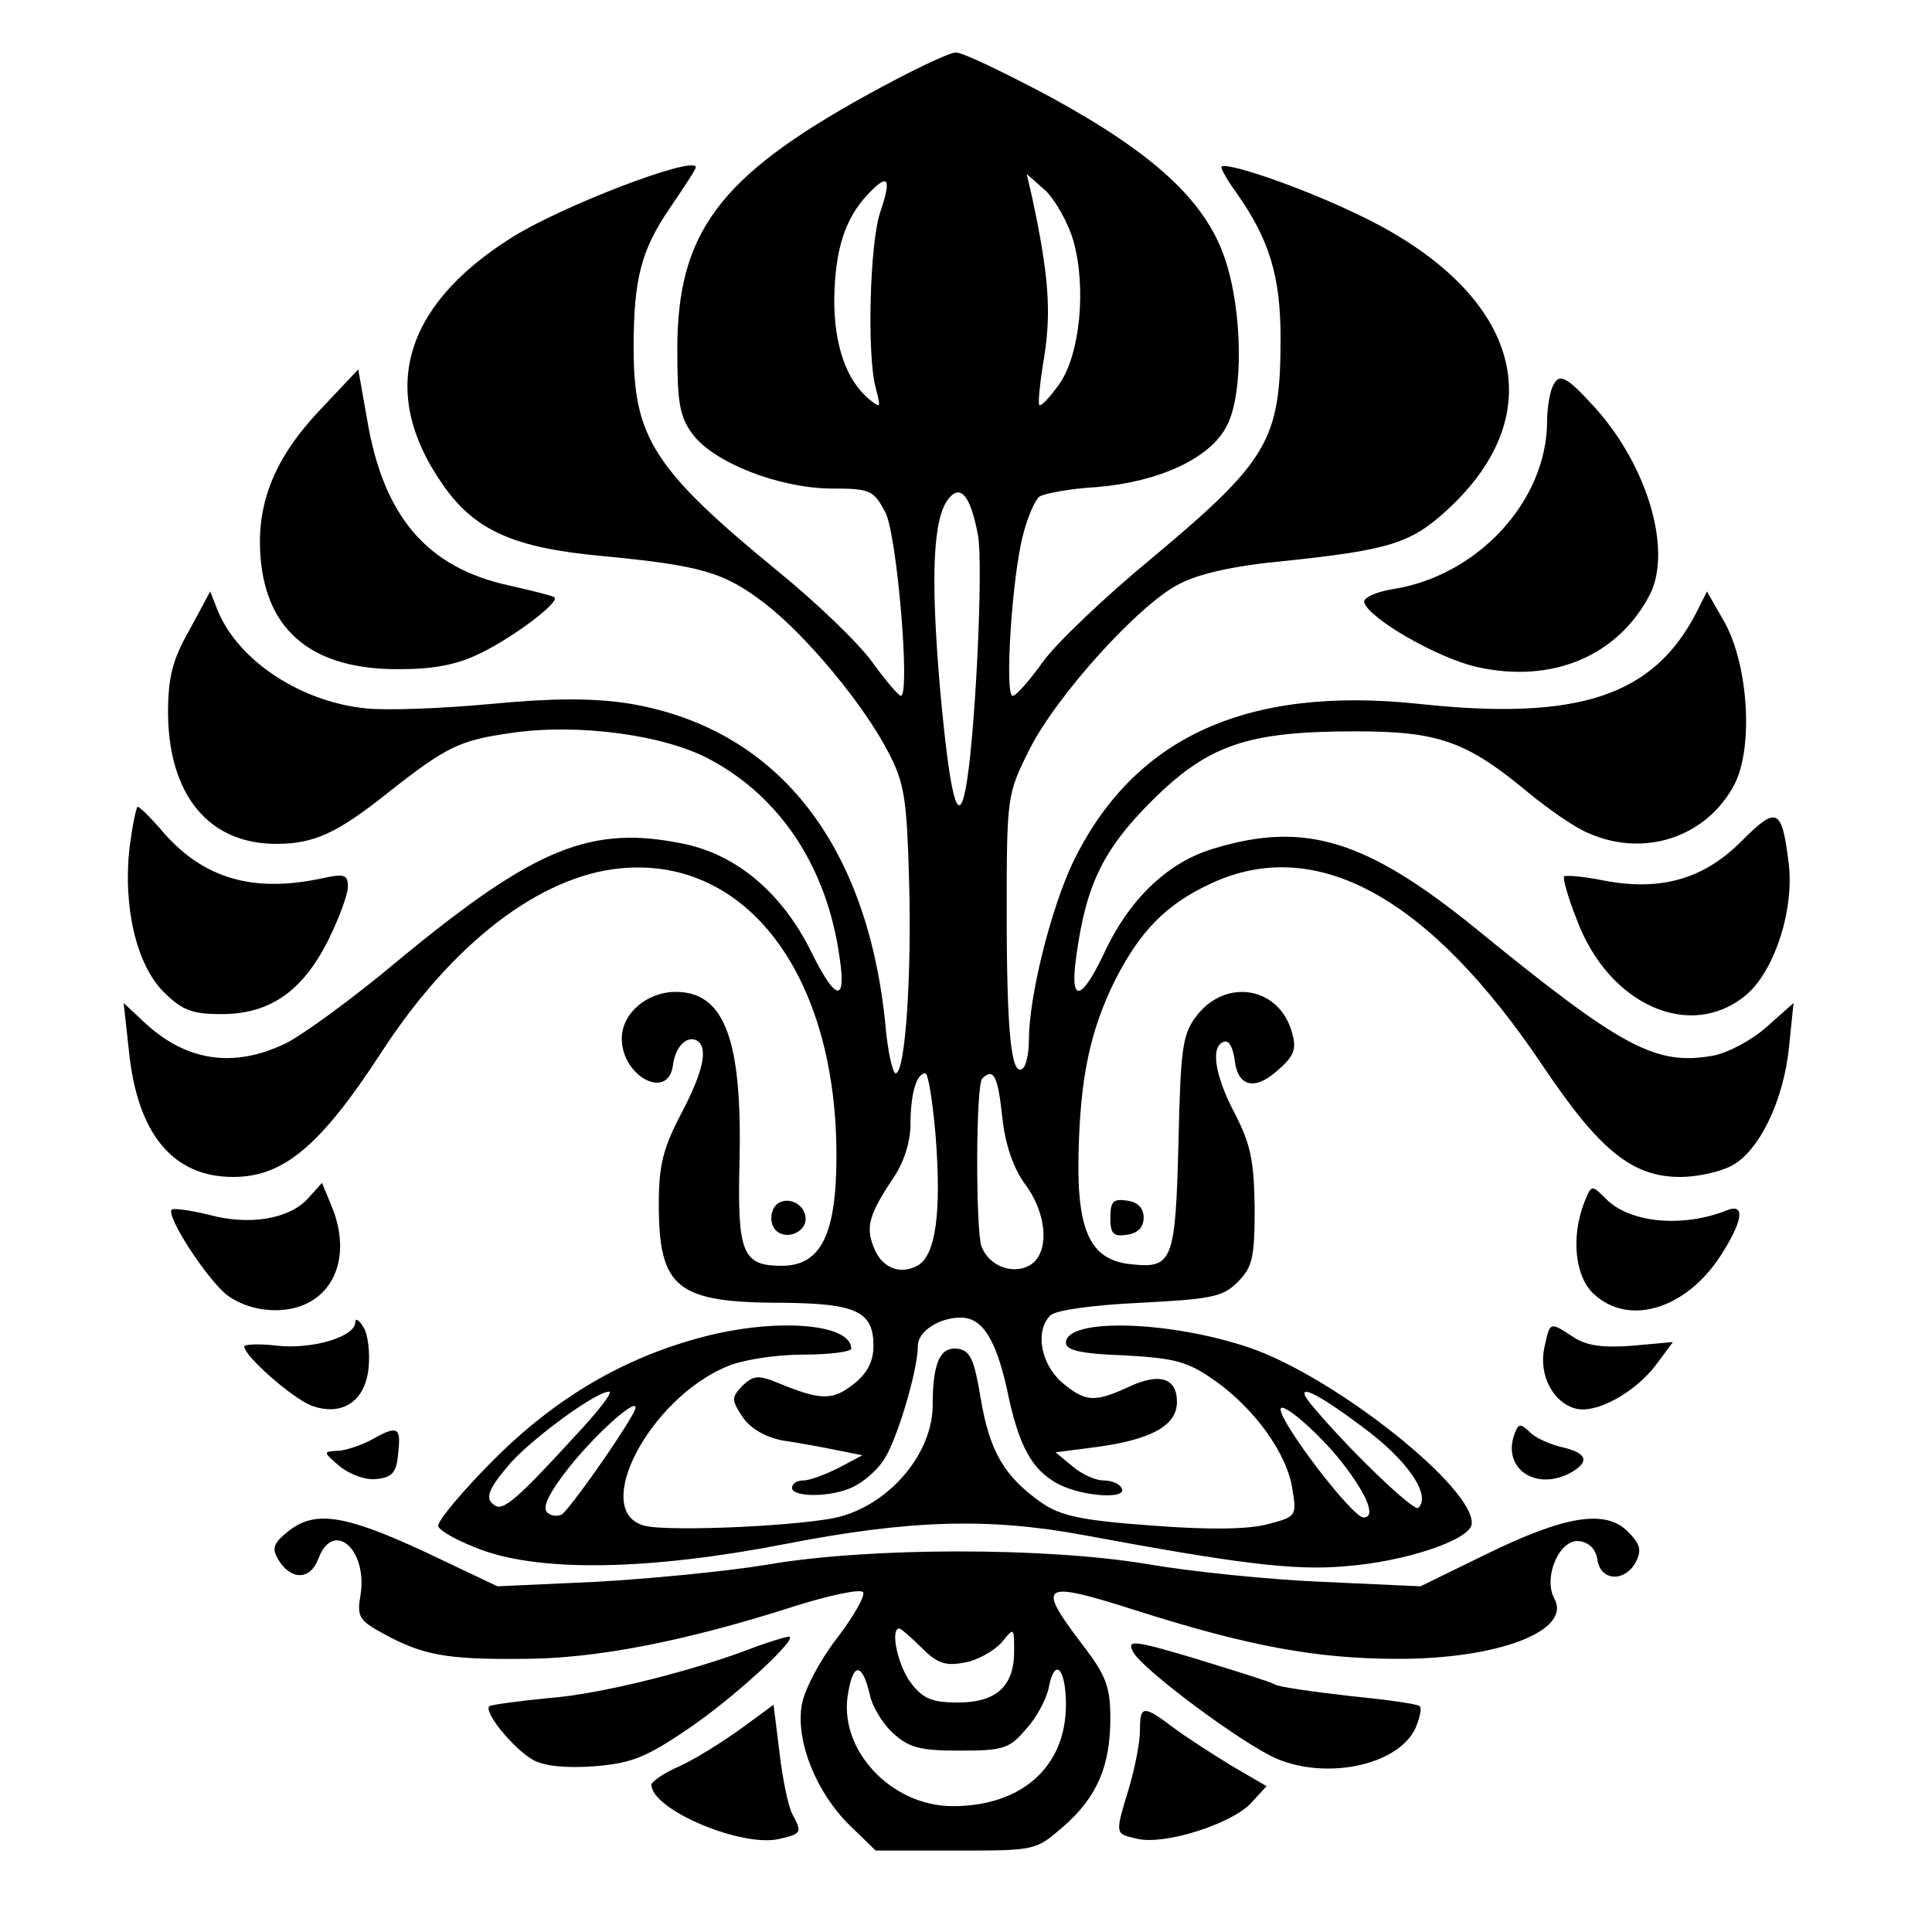
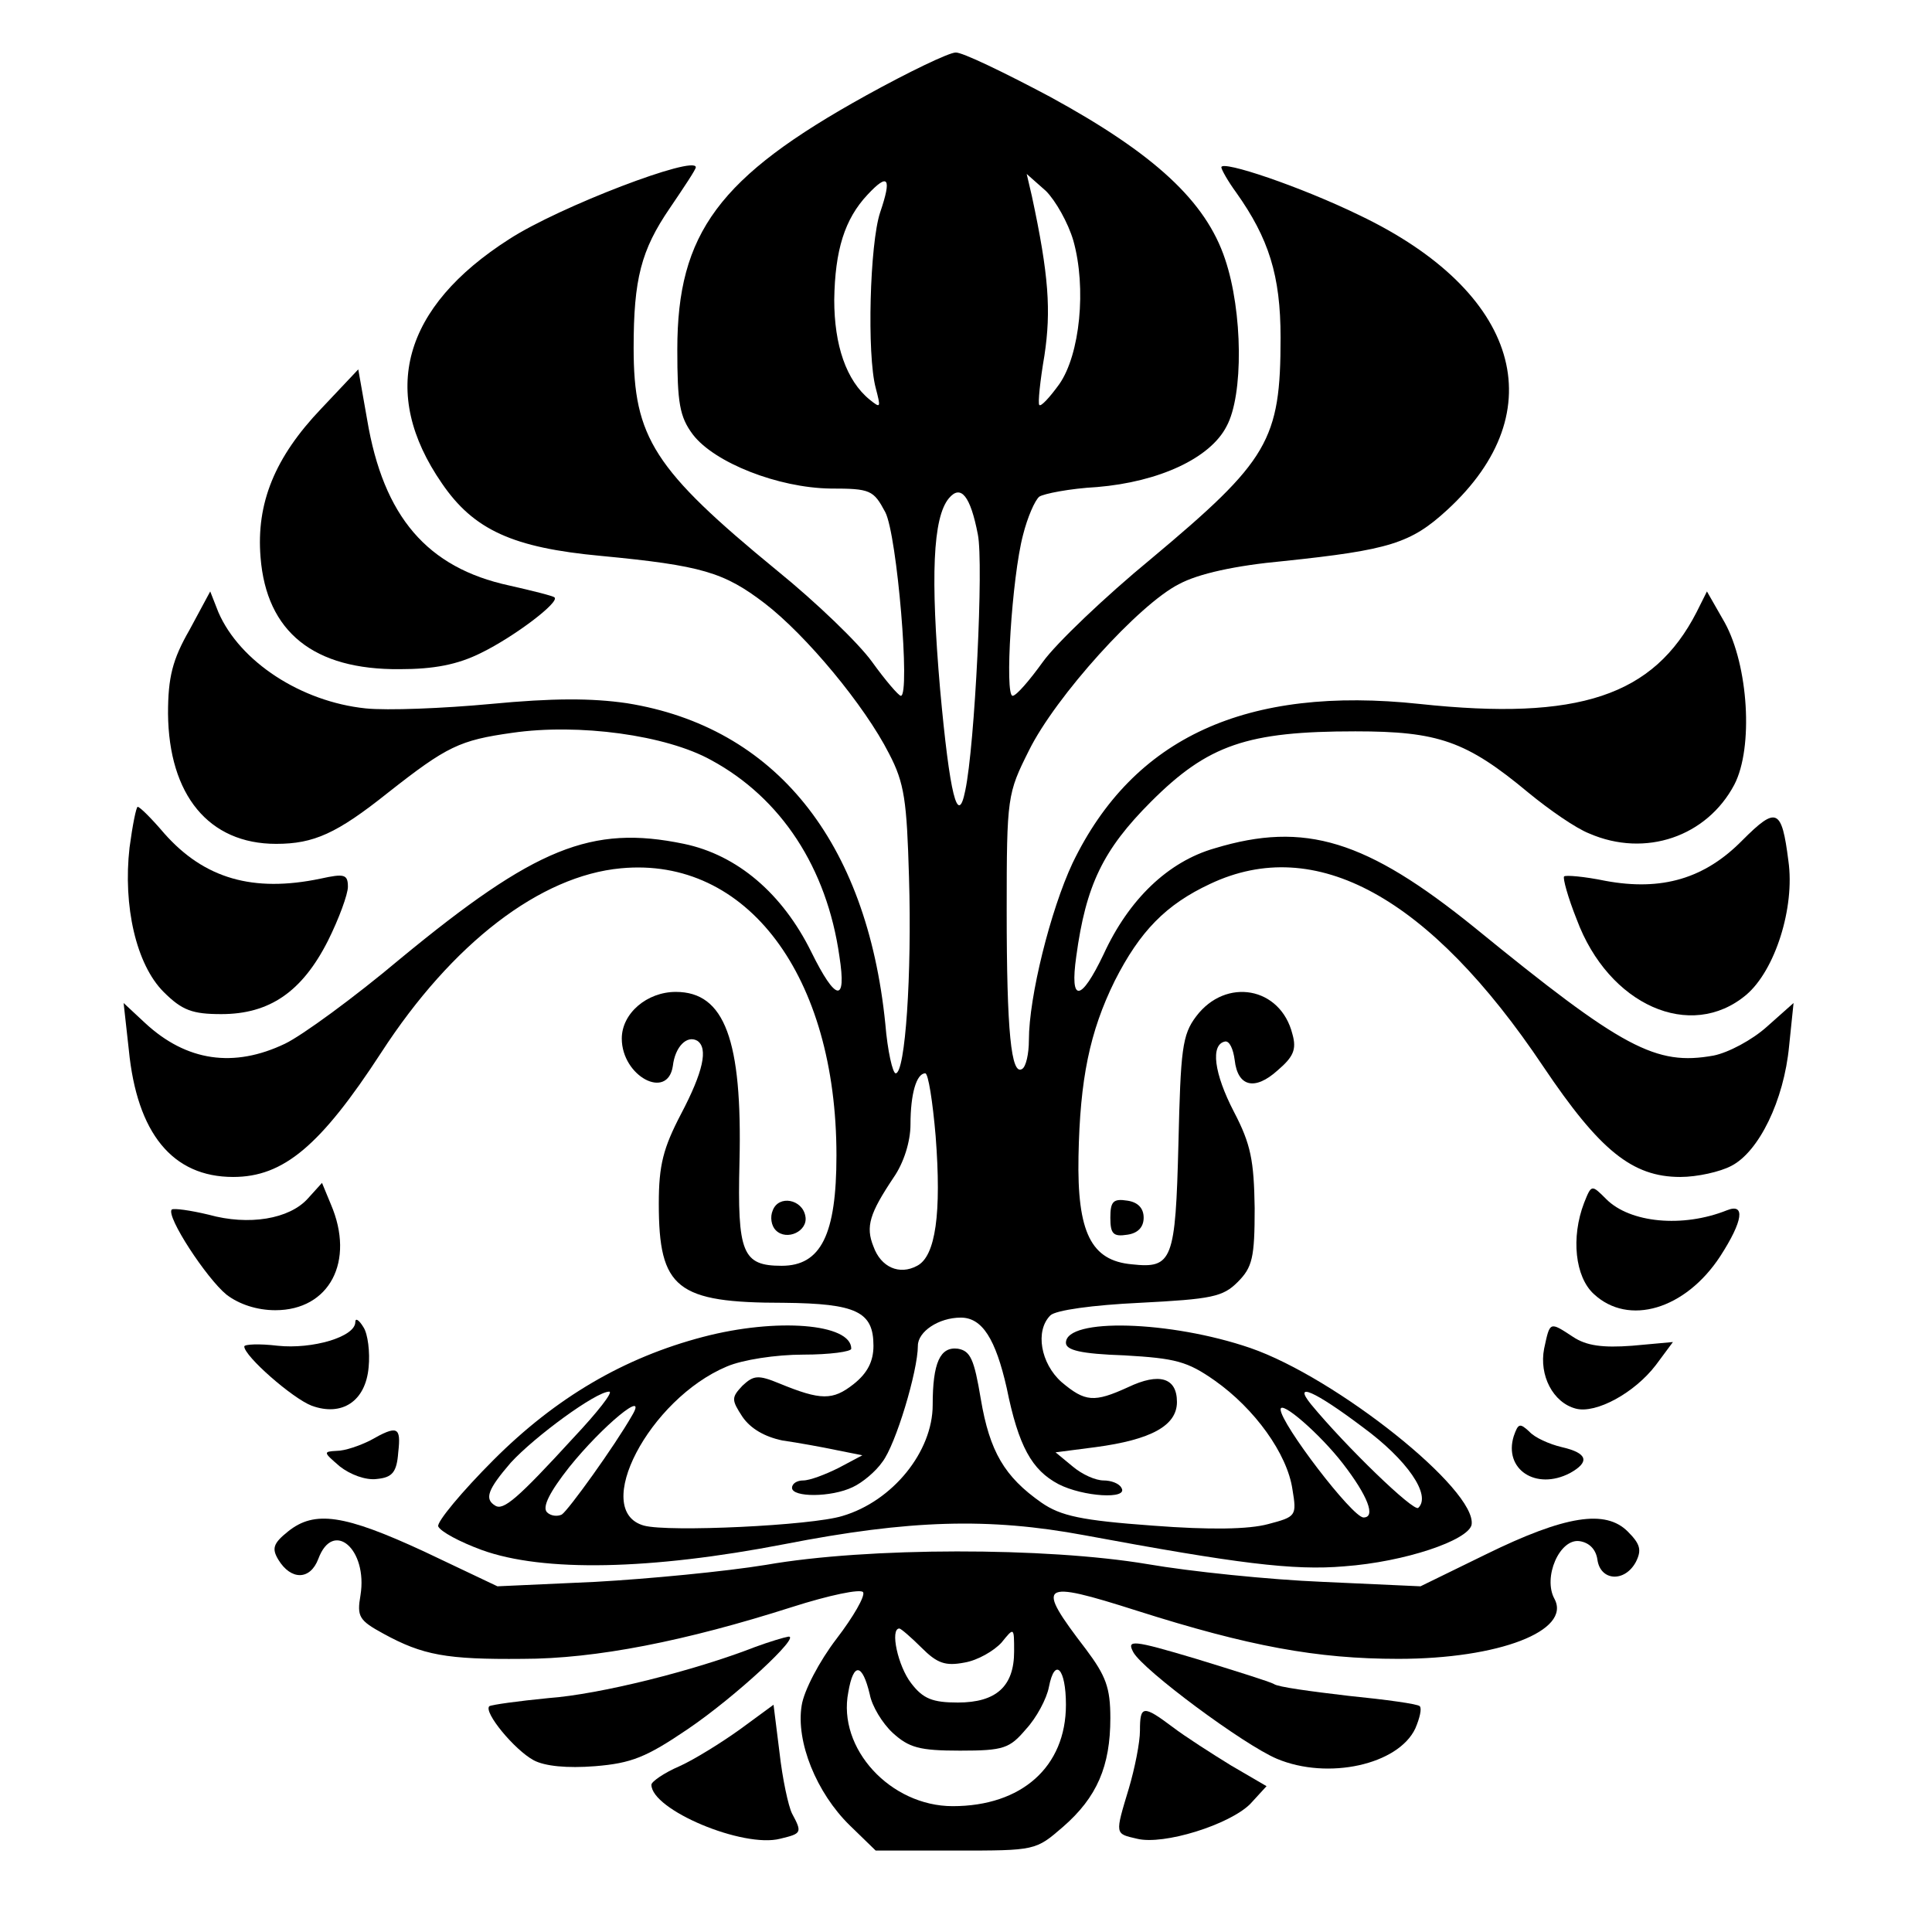
<svg xmlns="http://www.w3.org/2000/svg" version="1.0" width="261pt" height="261pt" viewBox="0 0 261 261" preserveAspectRatio="xMidYMid meet">
  <g transform="translate(0,261) scale(0.1,-0.1)" fill="#000000" stroke="none">
-     <path d="M1170 2481 c-199 -110 -255 -186 -255 -343 0 -72 3 -91 21 -115 29 -38 115 -72 186 -73 54 0 58 -2 74 -32 16 -31 34 -248 21 -248 -3 0 -21 21 -39 46 -18 25 -75 80 -128 123 -167 137 -194 180 -194 301 0 93 10 132 49 189 19 28 35 52 35 55 0 17 -184 -53 -252 -97 -144 -92 -176 -207 -91 -330 43 -63 96 -87 215 -98 136 -13 166 -22 221 -64 56 -43 135 -138 168 -203 21 -40 24 -64 27 -167 4 -131 -5 -265 -18 -265 -4 0 -11 30 -14 67 -25 247 -149 401 -349 433 -48 7 -100 7 -184 -1 -64 -6 -140 -9 -169 -6 -87 9 -170 63 -199 130 l-11 28 -28 -52 c-23 -40 -29 -64 -29 -113 1 -110 55 -176 146 -176 51 0 82 14 151 69 80 63 97 71 168 81 90 13 208 -3 269 -37 94 -51 156 -145 173 -265 10 -64 -5 -61 -38 6 -39 79 -100 131 -172 146 -125 26 -201 -5 -383 -155 -63 -53 -133 -104 -156 -115 -69 -33 -133 -24 -189 28 l-29 27 7 -63 c11 -113 59 -172 141 -172 68 0 118 42 200 168 96 148 215 239 324 249 170 16 291 -145 291 -388 0 -107 -21 -149 -74 -149 -53 0 -60 17 -57 140 4 165 -20 230 -86 230 -39 0 -73 -29 -73 -63 0 -51 62 -84 69 -37 3 26 19 42 33 34 15 -10 8 -42 -22 -99 -24 -46 -30 -69 -30 -121 0 -115 24 -134 169 -134 98 -1 121 -12 121 -58 0 -21 -8 -37 -27 -52 -28 -22 -44 -22 -100 1 -29 12 -35 11 -50 -3 -15 -16 -15 -19 0 -42 11 -16 30 -27 54 -32 21 -3 54 -9 73 -13 l35 -7 -32 -17 c-18 -9 -39 -17 -48 -17 -8 0 -15 -4 -15 -10 0 -13 53 -13 82 1 13 6 31 21 40 34 18 23 48 123 48 157 0 19 28 38 58 38 29 0 47 -29 62 -95 16 -79 34 -111 70 -130 33 -17 95 -21 85 -5 -3 6 -14 10 -24 10 -11 0 -29 8 -42 19 l-23 19 54 7 c75 10 110 29 110 61 0 33 -24 40 -66 20 -46 -21 -58 -20 -90 7 -28 25 -36 69 -15 90 7 7 57 14 121 17 97 5 112 8 132 28 20 20 23 33 23 100 -1 64 -5 86 -28 130 -27 52 -32 91 -12 95 6 1 11 -10 13 -25 4 -36 27 -42 58 -14 21 18 26 28 20 49 -16 64 -90 77 -130 24 -19 -25 -21 -45 -24 -172 -4 -158 -8 -169 -63 -163 -55 5 -74 43 -72 146 2 104 15 168 49 237 34 67 69 103 129 131 142 67 296 -17 450 -247 76 -113 120 -149 185 -149 23 0 54 7 69 15 37 19 71 88 78 162 l6 58 -36 -32 c-20 -18 -52 -35 -72 -39 -78 -14 -122 9 -323 173 -146 118 -229 144 -351 107 -63 -18 -116 -69 -150 -143 -31 -65 -46 -66 -37 -3 13 96 36 144 101 209 77 77 130 95 276 95 112 0 150 -13 234 -83 28 -23 64 -48 82 -55 76 -33 159 -4 196 66 26 50 19 161 -13 219 l-24 42 -14 -28 c-58 -113 -159 -147 -374 -124 -234 25 -387 -45 -469 -215 -30 -64 -59 -181 -59 -239 0 -19 -4 -36 -9 -39 -15 -10 -21 51 -21 214 0 154 1 158 30 216 36 73 149 198 203 225 26 14 76 25 141 31 143 15 172 24 221 69 146 134 97 295 -118 398 -80 39 -187 75 -187 65 0 -3 9 -19 20 -34 44 -62 60 -112 60 -196 0 -139 -16 -166 -175 -299 -62 -51 -128 -114 -146 -139 -18 -25 -36 -46 -41 -46 -11 0 -1 160 14 217 6 24 16 47 22 52 6 4 41 11 78 13 84 7 153 39 175 82 23 42 22 155 -2 226 -26 78 -95 142 -236 219 -62 33 -120 61 -128 60 -9 0 -63 -26 -121 -58z m19 -158 c-14 -42 -18 -192 -6 -237 7 -27 7 -28 -8 -16 -32 26 -48 74 -48 135 1 67 14 109 45 142 28 30 33 23 17 -24z m261 -38 c18 -64 9 -154 -19 -194 -13 -18 -25 -31 -27 -28 -2 2 1 32 7 67 9 60 6 108 -17 215 l-7 30 26 -23 c13 -13 30 -43 37 -67z m-129 -397 c8 -39 -4 -285 -17 -346 -10 -50 -21 -6 -34 137 -13 151 -10 232 12 258 16 19 29 3 39 -49z m-57 -813 c8 -104 0 -162 -25 -175 -24 -13 -49 -2 -59 26 -11 27 -5 45 27 93 14 20 23 49 23 72 0 41 8 69 20 69 4 0 10 -38 14 -85z m90 26 c4 -38 15 -69 31 -91 31 -42 33 -95 5 -110 -23 -12 -54 0 -64 26 -8 21 -8 219 1 227 15 15 21 4 27 -52z" />
+     <path d="M1170 2481 c-199 -110 -255 -186 -255 -343 0 -72 3 -91 21 -115 29 -38 115 -72 186 -73 54 0 58 -2 74 -32 16 -31 34 -248 21 -248 -3 0 -21 21 -39 46 -18 25 -75 80 -128 123 -167 137 -194 180 -194 301 0 93 10 132 49 189 19 28 35 52 35 55 0 17 -184 -53 -252 -97 -144 -92 -176 -207 -91 -330 43 -63 96 -87 215 -98 136 -13 166 -22 221 -64 56 -43 135 -138 168 -203 21 -40 24 -64 27 -167 4 -131 -5 -265 -18 -265 -4 0 -11 30 -14 67 -25 247 -149 401 -349 433 -48 7 -100 7 -184 -1 -64 -6 -140 -9 -169 -6 -87 9 -170 63 -199 130 l-11 28 -28 -52 c-23 -40 -29 -64 -29 -113 1 -110 55 -176 146 -176 51 0 82 14 151 69 80 63 97 71 168 81 90 13 208 -3 269 -37 94 -51 156 -145 173 -265 10 -64 -5 -61 -38 6 -39 79 -100 131 -172 146 -125 26 -201 -5 -383 -155 -63 -53 -133 -104 -156 -115 -69 -33 -133 -24 -189 28 l-29 27 7 -63 c11 -113 59 -172 141 -172 68 0 118 42 200 168 96 148 215 239 324 249 170 16 291 -145 291 -388 0 -107 -21 -149 -74 -149 -53 0 -60 17 -57 140 4 165 -20 230 -86 230 -39 0 -73 -29 -73 -63 0 -51 62 -84 69 -37 3 26 19 42 33 34 15 -10 8 -42 -22 -99 -24 -46 -30 -69 -30 -121 0 -115 24 -134 169 -134 98 -1 121 -12 121 -58 0 -21 -8 -37 -27 -52 -28 -22 -44 -22 -100 1 -29 12 -35 11 -50 -3 -15 -16 -15 -19 0 -42 11 -16 30 -27 54 -32 21 -3 54 -9 73 -13 l35 -7 -32 -17 c-18 -9 -39 -17 -48 -17 -8 0 -15 -4 -15 -10 0 -13 53 -13 82 1 13 6 31 21 40 34 18 23 48 123 48 157 0 19 28 38 58 38 29 0 47 -29 62 -95 16 -79 34 -111 70 -130 33 -17 95 -21 85 -5 -3 6 -14 10 -24 10 -11 0 -29 8 -42 19 l-23 19 54 7 c75 10 110 29 110 61 0 33 -24 40 -66 20 -46 -21 -58 -20 -90 7 -28 25 -36 69 -15 90 7 7 57 14 121 17 97 5 112 8 132 28 20 20 23 33 23 100 -1 64 -5 86 -28 130 -27 52 -32 91 -12 95 6 1 11 -10 13 -25 4 -36 27 -42 58 -14 21 18 26 28 20 49 -16 64 -90 77 -130 24 -19 -25 -21 -45 -24 -172 -4 -158 -8 -169 -63 -163 -55 5 -74 43 -72 146 2 104 15 168 49 237 34 67 69 103 129 131 142 67 296 -17 450 -247 76 -113 120 -149 185 -149 23 0 54 7 69 15 37 19 71 88 78 162 l6 58 -36 -32 c-20 -18 -52 -35 -72 -39 -78 -14 -122 9 -323 173 -146 118 -229 144 -351 107 -63 -18 -116 -69 -150 -143 -31 -65 -46 -66 -37 -3 13 96 36 144 101 209 77 77 130 95 276 95 112 0 150 -13 234 -83 28 -23 64 -48 82 -55 76 -33 159 -4 196 66 26 50 19 161 -13 219 l-24 42 -14 -28 c-58 -113 -159 -147 -374 -124 -234 25 -387 -45 -469 -215 -30 -64 -59 -181 -59 -239 0 -19 -4 -36 -9 -39 -15 -10 -21 51 -21 214 0 154 1 158 30 216 36 73 149 198 203 225 26 14 76 25 141 31 143 15 172 24 221 69 146 134 97 295 -118 398 -80 39 -187 75 -187 65 0 -3 9 -19 20 -34 44 -62 60 -112 60 -196 0 -139 -16 -166 -175 -299 -62 -51 -128 -114 -146 -139 -18 -25 -36 -46 -41 -46 -11 0 -1 160 14 217 6 24 16 47 22 52 6 4 41 11 78 13 84 7 153 39 175 82 23 42 22 155 -2 226 -26 78 -95 142 -236 219 -62 33 -120 61 -128 60 -9 0 -63 -26 -121 -58z m19 -158 c-14 -42 -18 -192 -6 -237 7 -27 7 -28 -8 -16 -32 26 -48 74 -48 135 1 67 14 109 45 142 28 30 33 23 17 -24z m261 -38 c18 -64 9 -154 -19 -194 -13 -18 -25 -31 -27 -28 -2 2 1 32 7 67 9 60 6 108 -17 215 l-7 30 26 -23 c13 -13 30 -43 37 -67z m-129 -397 c8 -39 -4 -285 -17 -346 -10 -50 -21 -6 -34 137 -13 151 -10 232 12 258 16 19 29 3 39 -49z m-57 -813 c8 -104 0 -162 -25 -175 -24 -13 -49 -2 -59 26 -11 27 -5 45 27 93 14 20 23 49 23 72 0 41 8 69 20 69 4 0 10 -38 14 -85z m90 26 z" />
    <path d="M434 2058 c-63 -66 -88 -128 -82 -201 8 -101 72 -152 188 -151 46 0 78 6 110 22 45 22 107 69 99 75 -2 2 -30 9 -61 16 -111 24 -170 93 -192 224 l-12 68 -50 -53z" />
-     <path d="M2096 2084 c-3 -9 -6 -28 -6 -43 0 -107 -93 -209 -209 -227 -24 -4 -40 -12 -38 -18 7 -22 99 -75 152 -87 102 -23 191 15 234 98 30 60 -3 173 -74 252 -41 45 -50 49 -59 25z" />
    <path d="M175 1465 c-9 -79 9 -158 46 -195 25 -25 39 -30 78 -30 65 0 109 30 144 99 15 30 27 63 27 73 0 17 -5 18 -37 11 -91 -19 -157 0 -211 61 -17 20 -33 36 -36 36 -2 0 -7 -25 -11 -55z" />
    <path d="M2354 1475 c-51 -52 -109 -69 -185 -55 -29 6 -54 8 -56 6 -2 -2 5 -28 17 -58 43 -116 154 -165 229 -102 39 33 66 118 57 181 -9 71 -16 74 -62 28z" />
    <path d="M416 991 c-25 -28 -80 -37 -134 -22 -25 6 -47 9 -50 7 -8 -9 47 -93 74 -115 17 -13 41 -21 66 -21 73 0 108 66 75 143 l-12 29 -19 -21z" />
    <path d="M2140 985 c-18 -47 -12 -100 13 -123 47 -44 124 -21 171 51 31 48 34 72 9 62 -60 -24 -131 -17 -163 15 -20 20 -20 20 -30 -5z" />
    <path d="M1044 975 c-4 -9 -2 -21 4 -27 15 -15 44 -1 40 19 -4 23 -36 29 -44 8z" />
    <path d="M1500 965 c0 -22 4 -26 23 -23 14 2 22 10 22 23 0 13 -8 21 -22 23 -19 3 -23 -1 -23 -23z" />
    <path d="M480 824 c0 -20 -58 -37 -105 -32 -25 3 -45 2 -45 -1 0 -13 65 -70 91 -80 41 -15 73 6 77 52 2 20 -1 45 -7 54 -6 10 -11 13 -11 7z" />
    <path d="M950 804 c-107 -28 -199 -82 -283 -166 -43 -43 -77 -84 -75 -90 3 -7 29 -21 59 -32 83 -30 228 -27 409 8 169 33 276 36 405 12 205 -38 282 -48 351 -42 82 6 167 35 172 56 8 47 -183 199 -299 239 -108 37 -249 41 -249 7 0 -10 20 -15 79 -17 69 -4 85 -8 122 -34 54 -38 98 -99 105 -147 6 -36 5 -37 -33 -47 -26 -7 -78 -8 -156 -2 -96 7 -124 13 -150 31 -50 35 -70 69 -82 140 -9 54 -14 65 -31 68 -24 3 -34 -19 -34 -76 0 -63 -54 -130 -122 -150 -42 -13 -235 -22 -268 -13 -72 20 7 171 112 215 21 9 66 16 103 16 36 0 65 4 65 8 0 34 -101 42 -200 16z m-175 -136 c-76 -83 -95 -99 -106 -92 -15 9 -10 22 21 58 32 35 115 96 133 96 6 0 -16 -28 -48 -62z m1066 14 c60 -44 93 -92 75 -109 -6 -6 -98 83 -145 140 -25 31 5 18 70 -31z m-987 16 c-24 -42 -86 -128 -95 -134 -6 -3 -15 -2 -20 3 -7 7 4 28 30 61 45 56 107 107 85 70z m960 -65 c34 -44 45 -73 28 -73 -15 0 -112 127 -112 146 0 13 53 -33 84 -73z" />
    <path d="M2086 788 c-7 -36 12 -73 43 -81 27 -7 79 21 108 59 l23 31 -55 -5 c-40 -3 -62 0 -80 12 -32 21 -31 21 -39 -16z" />
    <path d="M2045 670 c-14 -45 30 -74 76 -50 27 15 24 27 -11 35 -17 4 -37 13 -44 21 -13 12 -15 11 -21 -6z" />
    <path d="M500 664 c-14 -7 -34 -14 -45 -14 -19 -1 -18 -2 4 -21 14 -11 35 -19 50 -17 21 2 27 9 29 36 4 35 -1 37 -38 16z" />
    <path d="M389 541 c-20 -16 -22 -23 -13 -38 17 -28 43 -28 54 1 20 54 67 13 57 -49 -5 -29 -2 -34 31 -52 53 -29 85 -35 188 -34 99 0 220 24 364 70 50 16 93 25 96 20 3 -5 -13 -33 -36 -63 -23 -30 -44 -70 -47 -90 -8 -49 20 -118 65 -162 l35 -34 108 0 c108 0 108 0 145 32 46 40 64 82 64 147 0 41 -6 57 -33 93 -69 90 -63 94 69 52 151 -48 243 -65 353 -65 136 0 234 38 211 81 -16 29 7 82 34 78 13 -2 22 -11 24 -25 4 -29 37 -31 52 -3 8 16 6 24 -11 41 -30 30 -84 22 -192 -31 l-88 -43 -132 6 c-73 3 -179 14 -237 24 -137 23 -378 23 -515 -1 -55 -9 -159 -19 -231 -23 l-132 -6 -99 47 c-108 50 -148 56 -184 27z m856 -157 c21 -21 32 -25 58 -20 18 3 40 16 50 27 17 21 17 21 17 -12 0 -47 -24 -69 -76 -69 -34 0 -47 5 -63 26 -18 23 -29 74 -16 74 2 0 16 -12 30 -26z m-70 -63 c3 -16 17 -39 31 -52 22 -20 36 -24 91 -24 59 0 67 3 89 29 14 15 28 41 31 57 8 41 23 25 23 -24 0 -84 -60 -137 -153 -137 -84 0 -156 78 -141 154 7 41 19 39 29 -3z" />
    <path d="M1020 385 c-82 -32 -210 -64 -279 -69 -41 -4 -77 -9 -80 -11 -8 -8 34 -59 60 -73 15 -8 45 -11 83 -8 49 4 69 12 125 50 65 44 154 127 136 125 -6 -1 -26 -7 -45 -14z" />
    <path d="M1531 378 c13 -24 149 -125 194 -144 69 -29 164 -8 187 41 6 14 9 27 6 30 -2 3 -46 9 -96 14 -51 6 -96 12 -101 16 -5 3 -53 18 -105 34 -87 26 -94 26 -85 9z" />
    <path d="M1000 274 c-25 -18 -62 -41 -82 -50 -21 -9 -38 -21 -38 -25 0 -34 124 -86 174 -73 29 7 30 8 16 34 -5 10 -13 47 -17 83 l-8 64 -45 -33z" />
    <path d="M1540 272 c0 -16 -7 -51 -15 -78 -19 -63 -19 -61 11 -68 36 -9 125 19 153 47 l22 24 -48 28 c-26 16 -62 39 -79 52 -40 30 -44 29 -44 -5z" />
  </g>
</svg>